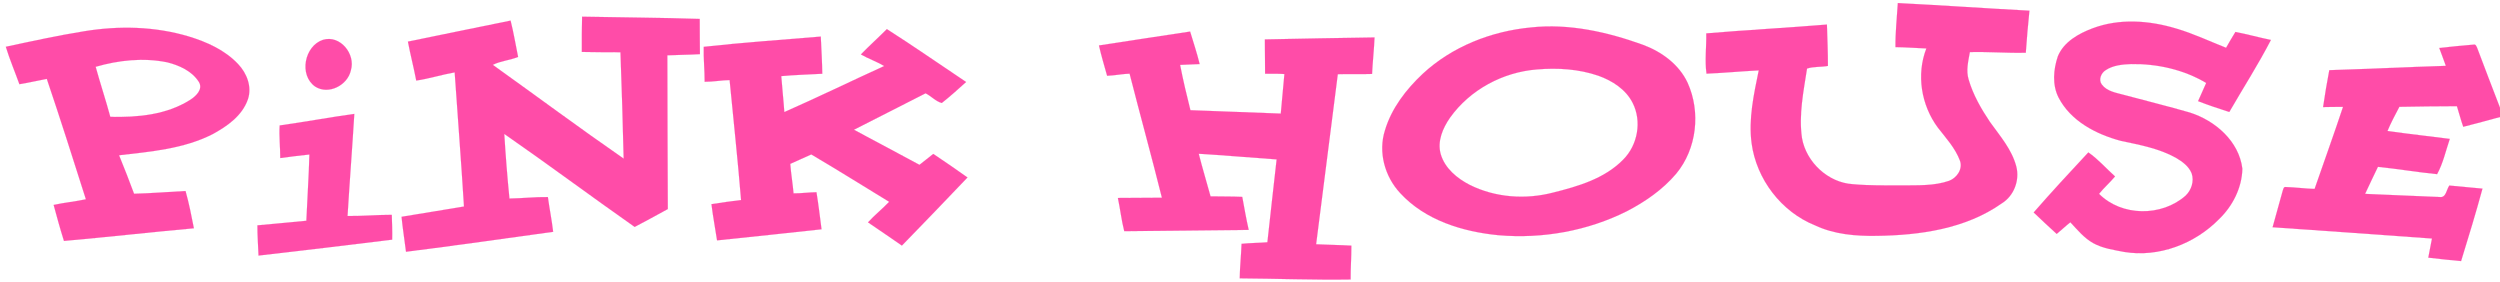
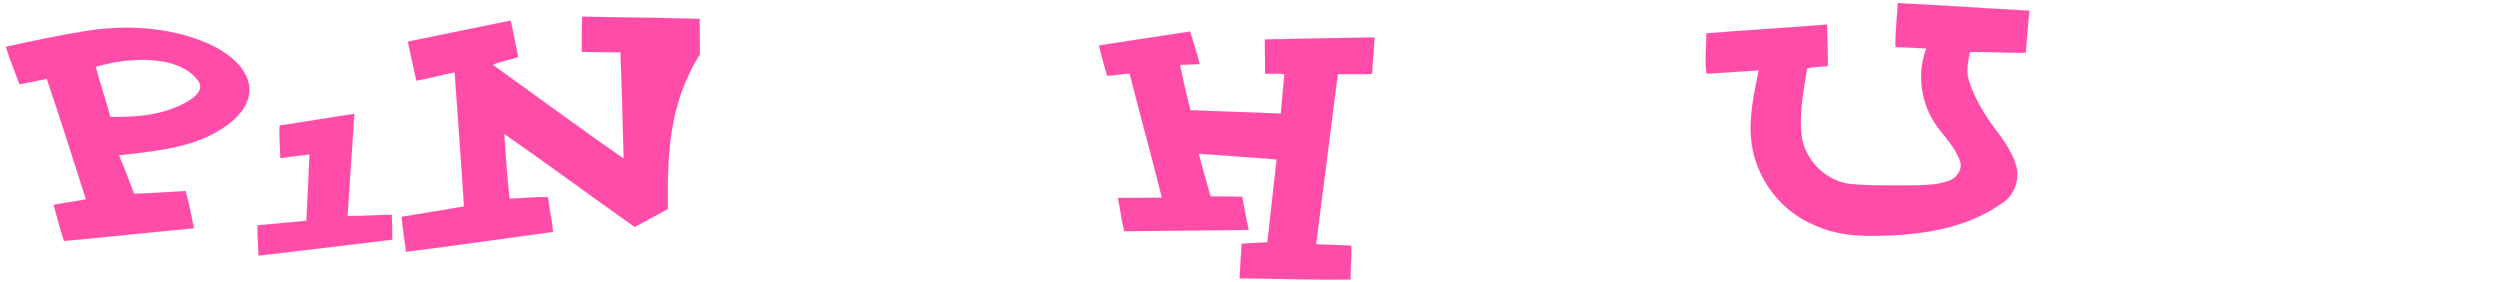
<svg xmlns="http://www.w3.org/2000/svg" width="1985pt" height="224pt" viewBox="0 0 1985 224" version="1.1">
  <path fill="#ff4ca8" stroke="#ff4ca8" stroke-width="0.094" opacity="1.00" d=" M 1505.01 37.40 C 1504.87 25.75 1506.18 14.08 1506.88 2.44 C 1541.72 4.19 1576.52 6.65 1611.36 8.49 C 1610.23 19.60 1609.24 30.72 1608.47 41.86 C 1593.67 42.24 1578.86 40.97 1564.07 41.35 C 1562.80 48.52 1560.87 56.00 1563.09 63.19 C 1566.65 75.33 1573.03 86.44 1580.06 96.89 C 1588.00 107.98 1597.41 118.68 1600.92 132.18 C 1603.75 143.14 1599.09 155.50 1589.39 161.48 C 1560.69 181.72 1524.33 186.81 1489.99 187.25 C 1473.43 187.50 1456.40 186.11 1441.22 178.95 C 1414.37 168.21 1394.63 142.33 1390.78 113.74 C 1388.22 94.29 1392.57 74.86 1396.45 55.89 C 1382.62 56.57 1368.81 57.90 1354.98 58.48 C 1353.50 48.26 1354.99 37.09 1354.79 26.51 C 1386.68 23.80 1418.66 22.12 1450.57 19.50 C 1450.91 30.44 1451.38 41.38 1451.36 52.33 C 1445.89 53.38 1440.00 52.68 1434.77 54.45 C 1431.97 72.61 1428.09 91.19 1430.75 109.58 C 1434.12 128.86 1451.61 145.16 1471.30 146.26 C 1484.49 147.44 1497.76 147.19 1510.99 147.22 C 1523.20 147.06 1535.79 147.66 1547.51 143.60 C 1553.76 141.30 1558.72 134.14 1556.17 127.45 C 1552.44 117.51 1545.07 109.60 1538.67 101.33 C 1525.47 83.56 1521.46 59.26 1529.54 38.47 C 1521.36 38.15 1513.19 37.52 1505.01 37.40 Z" />
-   <path fill="#ff4ca8" stroke="#ff4ca8" stroke-width="0.094" opacity="1.00" d=" M 462.19 13.25 C 493.31 13.89 524.47 14.00 555.57 15.03 C 555.54 24.35 555.69 33.67 555.73 42.99 C 547.12 43.54 538.49 43.48 529.88 43.92 C 529.85 84.60 530.13 125.29 530.23 165.98 C 521.54 170.85 512.72 175.49 503.93 180.18 C 469.23 155.83 435.21 130.47 400.39 106.32 C 401.43 123.44 402.78 140.57 404.49 157.64 C 414.68 157.51 424.83 156.31 435.01 156.48 C 436.24 165.69 438.13 174.81 439.19 184.05 C 400.26 189.40 361.36 195.01 322.38 199.89 C 321.28 190.63 319.71 181.42 318.84 172.13 C 335.36 169.35 351.91 166.79 368.41 163.96 C 366.22 128.45 363.47 92.96 361.02 57.46 C 350.78 59.26 340.81 62.44 330.51 63.97 C 328.53 53.61 325.86 43.41 323.90 33.05 C 351.05 27.41 378.24 21.94 405.40 16.36 C 407.81 25.87 409.38 35.58 411.36 45.19 C 404.84 47.86 397.58 48.32 391.27 51.49 C 425.93 76.27 460.17 101.71 495.19 125.95 C 494.57 97.80 493.64 69.64 492.65 41.49 C 482.42 41.45 472.19 41.47 461.97 41.23 C 461.99 31.90 461.91 22.58 462.19 13.25 Z" />
-   <path fill="#ff4ca8" stroke="#ff4ca8" stroke-width="0.094" opacity="1.00" d=" M 1661.41 22.53 C 1682.77 14.44 1706.52 16.19 1728.04 22.71 C 1741.59 26.69 1754.39 32.78 1767.51 37.94 C 1769.95 33.74 1772.34 29.49 1774.93 25.36 C 1784.39 27.18 1793.66 29.81 1803.11 31.72 C 1793.03 51.24 1781.05 69.85 1770.06 88.90 C 1761.73 86.24 1753.43 83.50 1745.29 80.31 C 1747.37 75.47 1749.66 70.71 1751.72 65.86 C 1733.84 55.19 1712.74 50.52 1692.03 50.84 C 1685.10 51.13 1677.70 51.80 1671.79 55.77 C 1668.18 58.07 1666.03 63.38 1668.82 67.10 C 1672.92 72.63 1680.21 73.65 1686.42 75.36 C 1703.85 80.06 1721.39 84.36 1738.73 89.37 C 1758.85 95.75 1777.78 112.09 1780.43 133.98 C 1780.08 149.06 1772.75 163.58 1761.95 173.96 C 1742.69 193.61 1714.10 204.55 1686.65 200.04 C 1678.27 198.39 1669.53 197.24 1661.96 193.01 C 1654.73 188.97 1649.45 182.43 1643.86 176.49 C 1640.10 179.41 1636.70 182.74 1633.01 185.73 C 1626.81 180.17 1620.80 174.41 1614.75 168.69 C 1628.87 152.52 1643.48 136.70 1658.13 121.02 C 1665.83 126.27 1672.28 133.79 1679.34 140.09 C 1675.32 144.90 1670.57 149.03 1666.64 153.91 C 1684.65 172.03 1716.42 172.13 1735.36 155.36 C 1739.98 150.95 1742.32 143.89 1740.21 137.72 C 1738.00 132.07 1732.83 128.33 1727.80 125.34 C 1714.29 117.80 1698.90 115.00 1683.95 111.83 C 1664.36 106.60 1644.17 96.15 1634.51 77.46 C 1629.37 67.32 1630.41 55.19 1633.94 44.72 C 1638.64 33.24 1650.35 26.72 1661.41 22.53 Z" />
-   <path fill="#ff4ca8" stroke="#ff4ca8" stroke-width="0.094" opacity="1.00" d=" M 1215.52 21.80 C 1245.80 18.52 1276.13 25.35 1304.48 35.57 C 1319.30 41.06 1333.18 51.14 1339.98 65.78 C 1350.48 89.01 1347.29 118.18 1330.88 137.92 C 1320.23 150.51 1306.41 160.06 1291.87 167.63 C 1260.54 183.36 1224.77 189.74 1189.90 186.76 C 1161.44 184.02 1131.59 174.92 1111.73 153.28 C 1099.49 140.17 1094.14 120.72 1099.68 103.44 C 1104.91 85.91 1116.46 71.02 1129.62 58.64 C 1152.96 36.98 1184.04 24.79 1215.52 21.80 M 1220.28 55.13 C 1193.23 57.25 1167.20 71.23 1151.35 93.37 C 1145.58 101.67 1141.02 112.13 1143.91 122.35 C 1147.20 133.66 1156.96 141.68 1167.08 146.86 C 1187.39 156.96 1211.35 158.61 1233.18 152.92 C 1253.05 147.96 1274.06 141.83 1288.79 126.78 C 1300.39 115.24 1303.83 96.23 1296.28 81.59 C 1290.85 70.87 1280.12 64.06 1269.10 60.12 C 1253.50 54.75 1236.63 53.73 1220.28 55.13 Z" />
+   <path fill="#ff4ca8" stroke="#ff4ca8" stroke-width="0.094" opacity="1.00" d=" M 462.19 13.25 C 493.31 13.89 524.47 14.00 555.57 15.03 C 555.54 24.35 555.69 33.67 555.73 42.99 C 529.85 84.60 530.13 125.29 530.23 165.98 C 521.54 170.85 512.72 175.49 503.93 180.18 C 469.23 155.83 435.21 130.47 400.39 106.32 C 401.43 123.44 402.78 140.57 404.49 157.64 C 414.68 157.51 424.83 156.31 435.01 156.48 C 436.24 165.69 438.13 174.81 439.19 184.05 C 400.26 189.40 361.36 195.01 322.38 199.89 C 321.28 190.63 319.71 181.42 318.84 172.13 C 335.36 169.35 351.91 166.79 368.41 163.96 C 366.22 128.45 363.47 92.96 361.02 57.46 C 350.78 59.26 340.81 62.44 330.51 63.97 C 328.53 53.61 325.86 43.41 323.90 33.05 C 351.05 27.41 378.24 21.94 405.40 16.36 C 407.81 25.87 409.38 35.58 411.36 45.19 C 404.84 47.86 397.58 48.32 391.27 51.49 C 425.93 76.27 460.17 101.71 495.19 125.95 C 494.57 97.80 493.64 69.64 492.65 41.49 C 482.42 41.45 472.19 41.47 461.97 41.23 C 461.99 31.90 461.91 22.58 462.19 13.25 Z" />
  <path fill="#ff4ca8" stroke="#ff4ca8" stroke-width="0.094" opacity="1.00" d=" M 66.69 24.85 C 94.24 20.31 122.95 20.90 149.81 28.94 C 164.23 33.32 178.63 39.77 189.10 50.93 C 196.00 58.18 200.17 68.95 196.83 78.81 C 192.34 91.96 180.20 100.37 168.49 106.68 C 145.63 118.21 119.57 120.40 94.52 123.27 C 98.69 133.38 102.61 143.59 106.44 153.83 C 120.08 153.52 133.68 152.34 147.31 151.67 C 150.04 161.39 152.00 171.33 153.93 181.24 C 119.53 184.35 85.20 188.26 50.79 191.29 C 47.80 181.84 45.18 172.28 42.60 162.71 C 51.07 160.84 59.73 160.08 68.20 158.23 C 58.06 126.30 47.91 94.34 37.17 62.62 C 29.90 63.94 22.71 65.70 15.41 66.86 C 11.85 56.94 7.71 47.21 4.62 37.14 C 25.24 32.72 45.86 28.21 66.69 24.85 M 75.94 53.03 C 79.60 66.35 83.98 79.46 87.58 92.80 C 109.36 93.31 132.42 91.20 151.20 79.17 C 155.71 76.23 161.46 70.81 157.90 65.02 C 152.44 56.39 142.34 51.86 132.75 49.46 C 113.90 45.63 94.29 47.72 75.94 53.03 Z" />
-   <path fill="#ff4ca8" stroke="#ff4ca8" stroke-width="0.094" opacity="1.00" d=" M 683.56 43.22 C 690.24 36.33 697.39 29.91 704.17 23.12 C 725.43 36.65 746.10 51.13 767.08 65.10 C 760.78 70.80 754.44 76.51 747.78 81.77 C 743.07 80.56 739.36 76.27 734.91 74.07 C 715.95 83.73 696.99 93.41 678.01 103.02 C 695.43 112.17 712.67 121.66 730.06 130.88 C 733.81 128.11 737.28 124.99 741.03 122.21 C 750.12 128.37 759.26 134.48 768.17 140.91 C 750.90 159.01 733.59 177.09 716.11 194.99 C 707.11 188.88 698.24 182.59 689.19 176.55 C 694.45 170.77 700.62 165.91 705.99 160.23 C 685.37 147.70 664.95 134.82 644.15 122.61 C 638.56 125.04 633.06 127.68 627.47 130.11 C 628.02 137.95 629.41 145.70 630.07 153.54 C 636.15 153.61 642.18 152.68 648.27 152.64 C 649.85 162.40 651.03 172.23 652.29 182.04 C 624.66 185.06 597.01 188.01 569.35 190.85 C 567.94 181.25 566.04 171.73 564.91 162.10 C 572.73 160.90 580.56 159.75 588.42 158.82 C 585.84 127.04 582.38 95.31 579.32 63.57 C 572.69 63.69 566.14 64.98 559.50 64.91 C 559.53 55.66 558.51 46.42 558.76 37.18 C 589.53 33.76 620.73 31.67 651.69 29.04 C 652.14 38.87 652.74 48.71 652.89 58.55 C 642.03 59.16 631.15 59.45 620.32 60.43 C 621.00 69.96 622.11 79.45 622.74 88.98 C 649.37 77.28 675.54 64.50 702.03 52.44 C 696.14 48.84 689.52 46.68 683.56 43.22 Z" />
  <path fill="#ff4ca8" stroke="#ff4ca8" stroke-width="0.094" opacity="1.00" d=" M 872.58 36.10 C 896.71 32.47 920.81 28.61 944.95 25.06 C 947.53 33.64 950.41 42.15 952.51 50.86 C 947.33 51.11 942.16 51.33 936.99 51.52 C 939.35 63.59 942.17 75.58 945.19 87.50 C 969.11 88.30 993.02 89.41 1016.95 90.19 C 1017.87 79.72 1018.89 69.26 1019.82 58.79 C 1014.72 58.37 1009.60 58.64 1004.49 58.57 C 1004.48 49.48 1004.37 40.39 1004.31 31.30 C 1033.33 30.71 1062.35 30.12 1091.38 29.73 C 1090.98 39.41 1089.87 49.04 1089.41 58.71 C 1080.34 59.02 1071.27 58.60 1062.21 58.92 C 1056.53 103.94 1050.67 148.93 1044.99 193.95 C 1054.32 194.45 1063.66 194.50 1072.99 195.04 C 1073.02 204.00 1072.33 212.95 1072.39 221.91 C 1043.07 222.37 1013.69 221.20 984.34 221.00 C 984.48 211.85 985.48 202.73 985.81 193.59 C 992.62 192.91 999.48 192.90 1006.31 192.37 C 1008.79 170.43 1011.10 148.48 1013.66 126.56 C 993.03 125.17 972.43 123.29 951.79 122.09 C 954.67 133.43 958.08 144.63 961.16 155.91 C 969.55 156.13 977.95 155.89 986.34 156.32 C 987.95 165.07 989.48 173.85 991.46 182.53 C 958.53 182.82 925.59 183.20 892.66 183.55 C 890.42 174.88 889.50 165.94 887.61 157.19 C 899.26 157.17 910.91 156.99 922.56 156.98 C 914.36 124.07 905.30 91.36 896.91 58.48 C 890.92 58.66 885.04 59.96 879.05 60.15 C 876.83 52.15 874.41 44.20 872.58 36.10 Z" />
-   <path fill="#ff4ca8" stroke="#ff4ca8" stroke-width="0.094" opacity="1.00" d=" M 256.45 31.63 C 270.12 27.49 282.48 42.97 278.58 55.82 C 276.06 67.69 260.85 75.55 250.26 68.74 C 237.20 59.65 241.71 36.45 256.45 31.63 Z" />
-   <path fill="#ff4ca8" stroke="#ff4ca8" stroke-width="0.094" opacity="1.00" d=" M 1936.78 38.10 C 1945.88 37.14 1954.98 36.11 1964.11 35.43 C 1965.81 34.99 1966.31 36.97 1966.89 38.12 C 1972.90 53.94 1978.87 69.77 1985.00 85.55 L 1985.00 92.90 C 1975.27 95.49 1965.60 98.27 1955.83 100.66 C 1953.90 95.29 1952.54 89.74 1950.80 84.31 C 1935.56 84.34 1920.32 84.53 1905.09 84.81 C 1901.78 91.13 1898.36 97.41 1895.65 104.01 C 1912.10 106.39 1928.64 108.12 1945.12 110.29 C 1941.97 119.62 1939.74 129.78 1935.05 138.28 C 1919.36 136.74 1903.77 134.04 1888.07 132.47 C 1884.63 139.61 1881.20 146.75 1877.88 153.94 C 1897.60 154.86 1917.34 155.55 1937.07 156.44 C 1942.28 157.25 1942.46 150.49 1944.78 147.32 C 1953.54 148.07 1962.30 148.99 1971.07 149.78 C 1965.85 169.07 1959.98 188.20 1954.10 207.30 C 1945.41 206.54 1936.74 205.58 1928.08 204.57 C 1928.96 199.49 1930.11 194.47 1931.00 189.39 C 1888.81 186.41 1846.65 183.24 1804.45 180.43 C 1807.17 170.87 1809.76 161.28 1812.42 151.70 C 1812.91 150.51 1813.07 148.12 1814.96 148.51 C 1822.58 148.71 1830.16 149.81 1837.79 150.01 C 1845.32 128.29 1853.14 106.66 1860.38 84.84 C 1855.09 84.80 1849.81 84.96 1844.54 85.01 C 1845.96 75.21 1847.61 65.44 1849.47 55.72 C 1880.33 54.77 1911.16 53.25 1942.01 52.29 C 1940.42 47.50 1938.45 42.85 1936.78 38.10 Z" />
  <path fill="#ff4ca8" stroke="#ff4ca8" stroke-width="0.094" opacity="1.00" d=" M 222.06 99.62 C 241.86 96.84 261.52 93.18 281.32 90.43 C 279.69 117.47 277.56 144.48 275.94 171.53 C 287.66 171.63 299.35 170.57 311.07 170.58 C 311.26 177.15 311.55 183.71 311.38 190.28 C 276.04 194.69 240.66 198.82 205.28 202.92 C 205.01 194.92 204.33 186.94 204.40 178.93 C 217.35 177.72 230.31 176.56 243.25 175.29 C 243.98 157.75 245.22 140.22 245.67 122.66 C 237.94 123.42 230.24 124.49 222.54 125.50 C 222.54 116.87 221.51 108.24 222.06 99.62 Z" />
</svg>